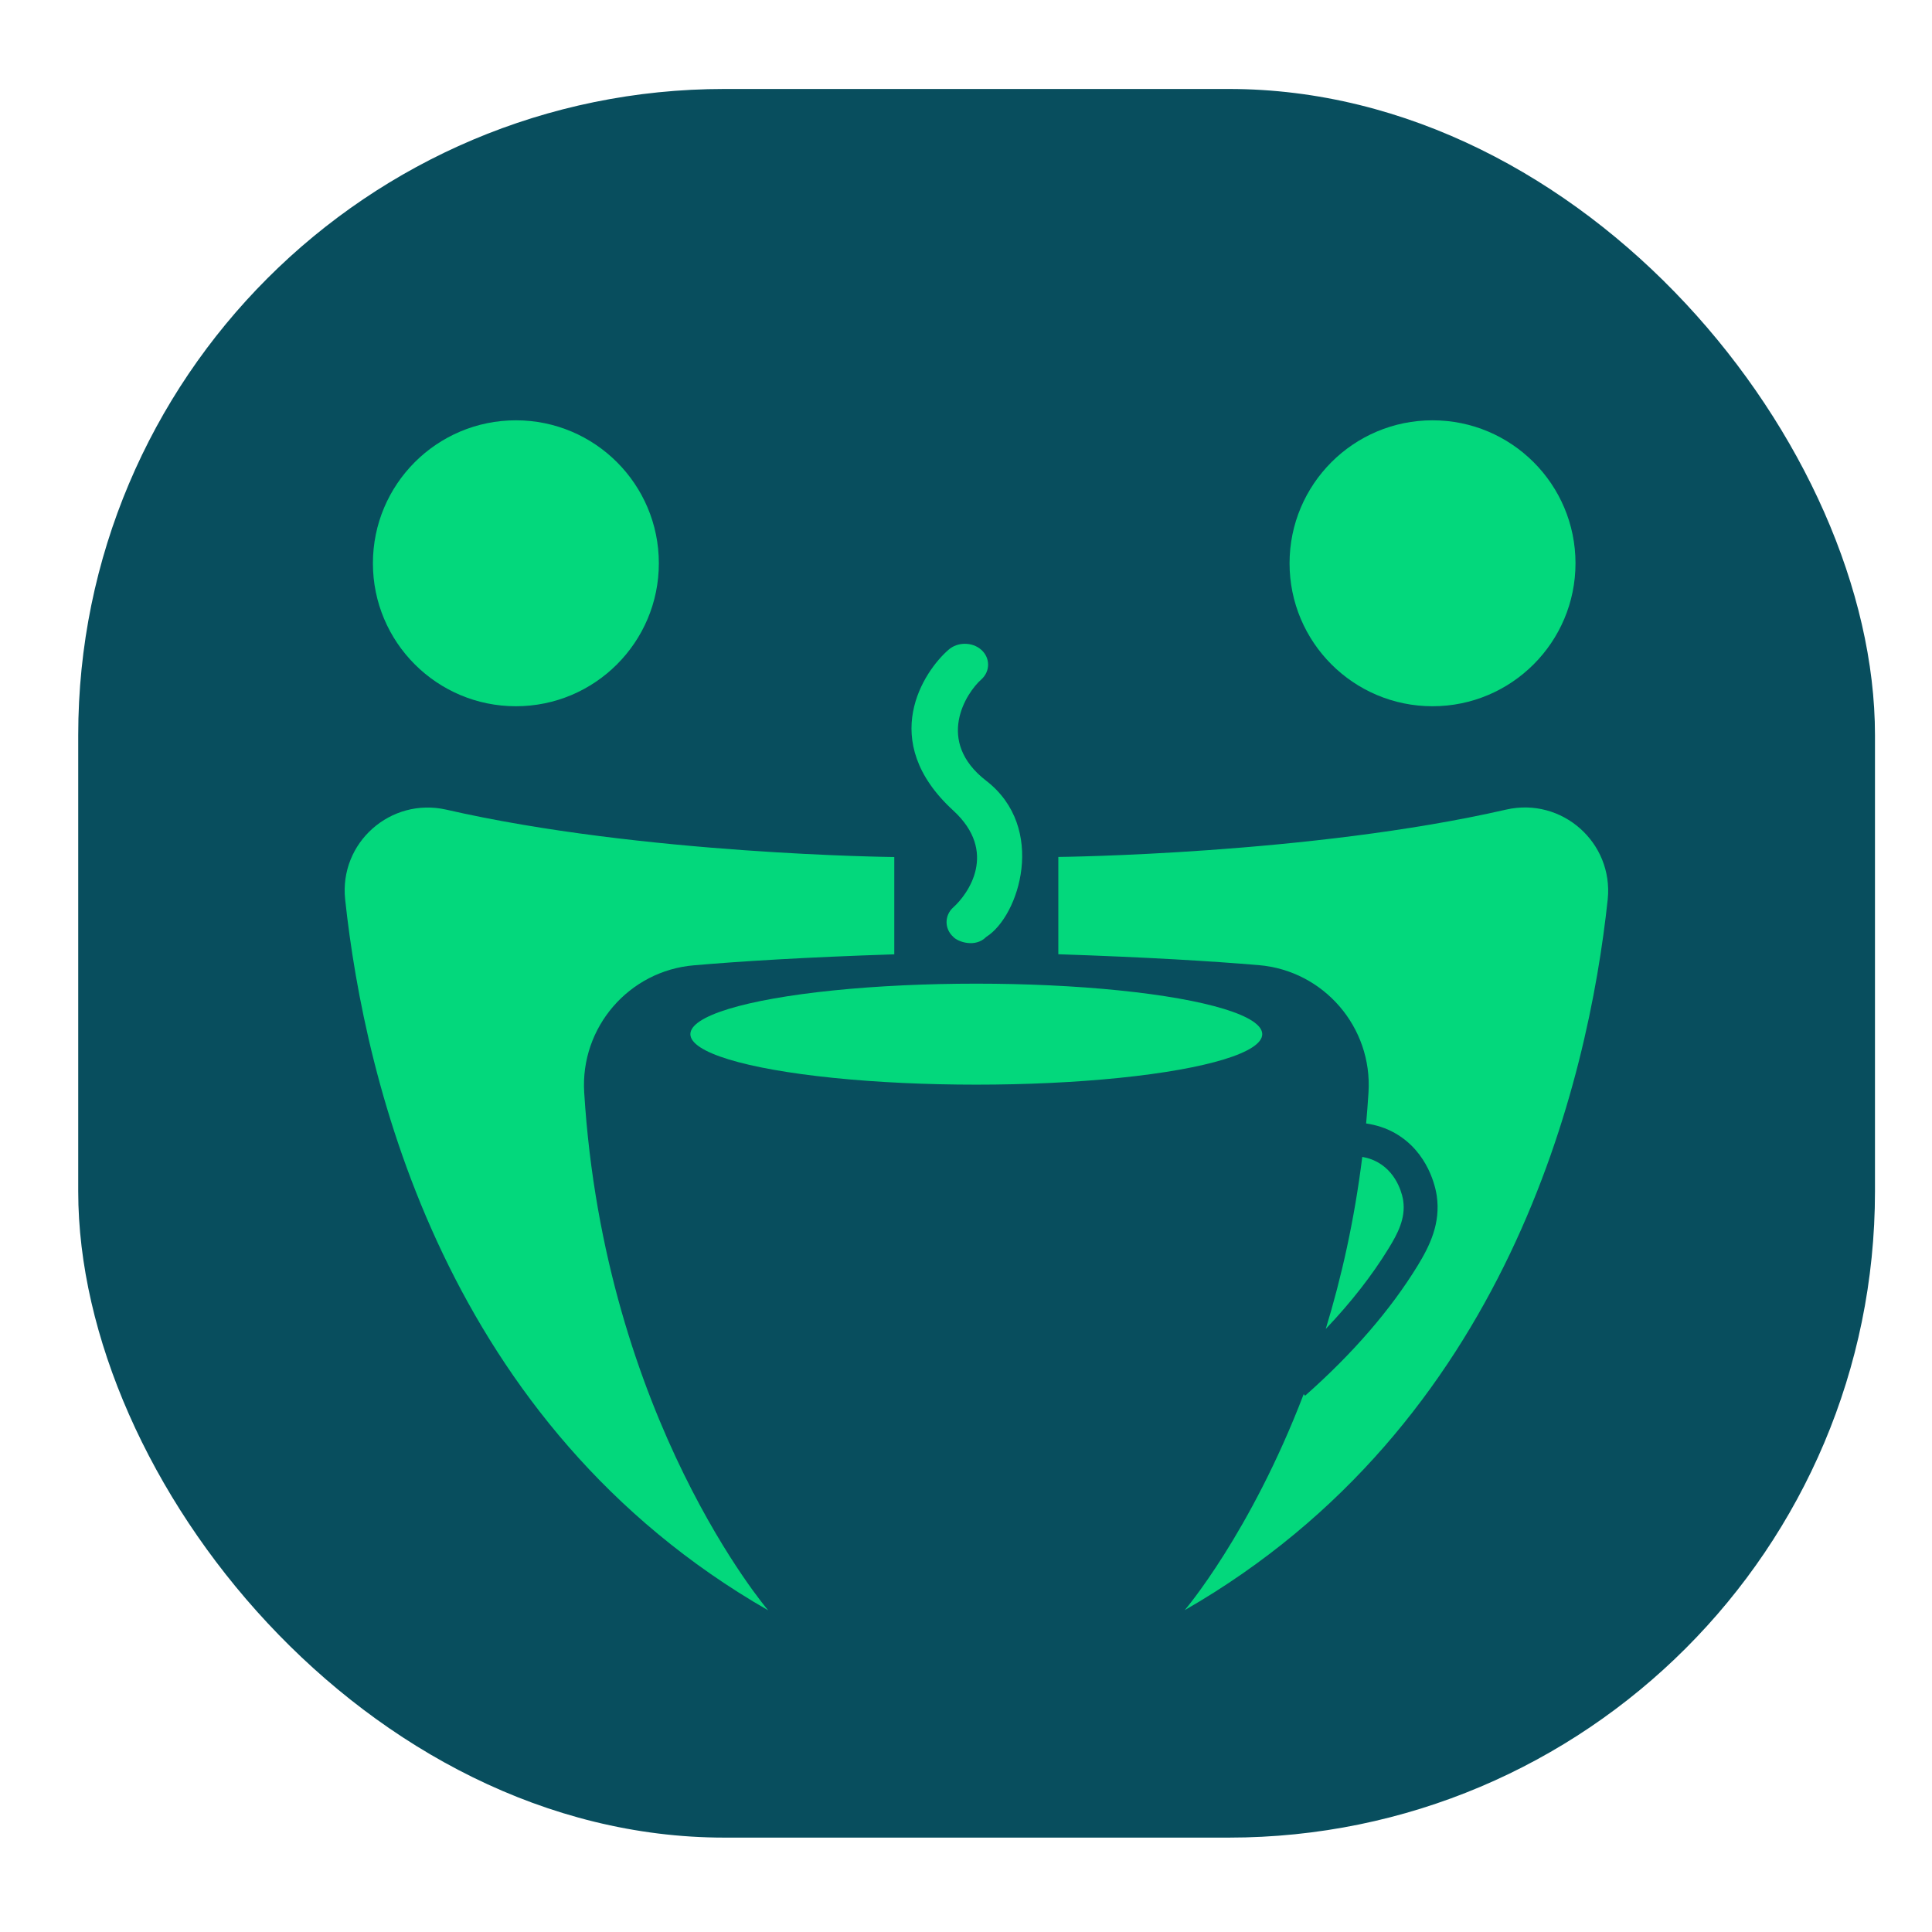
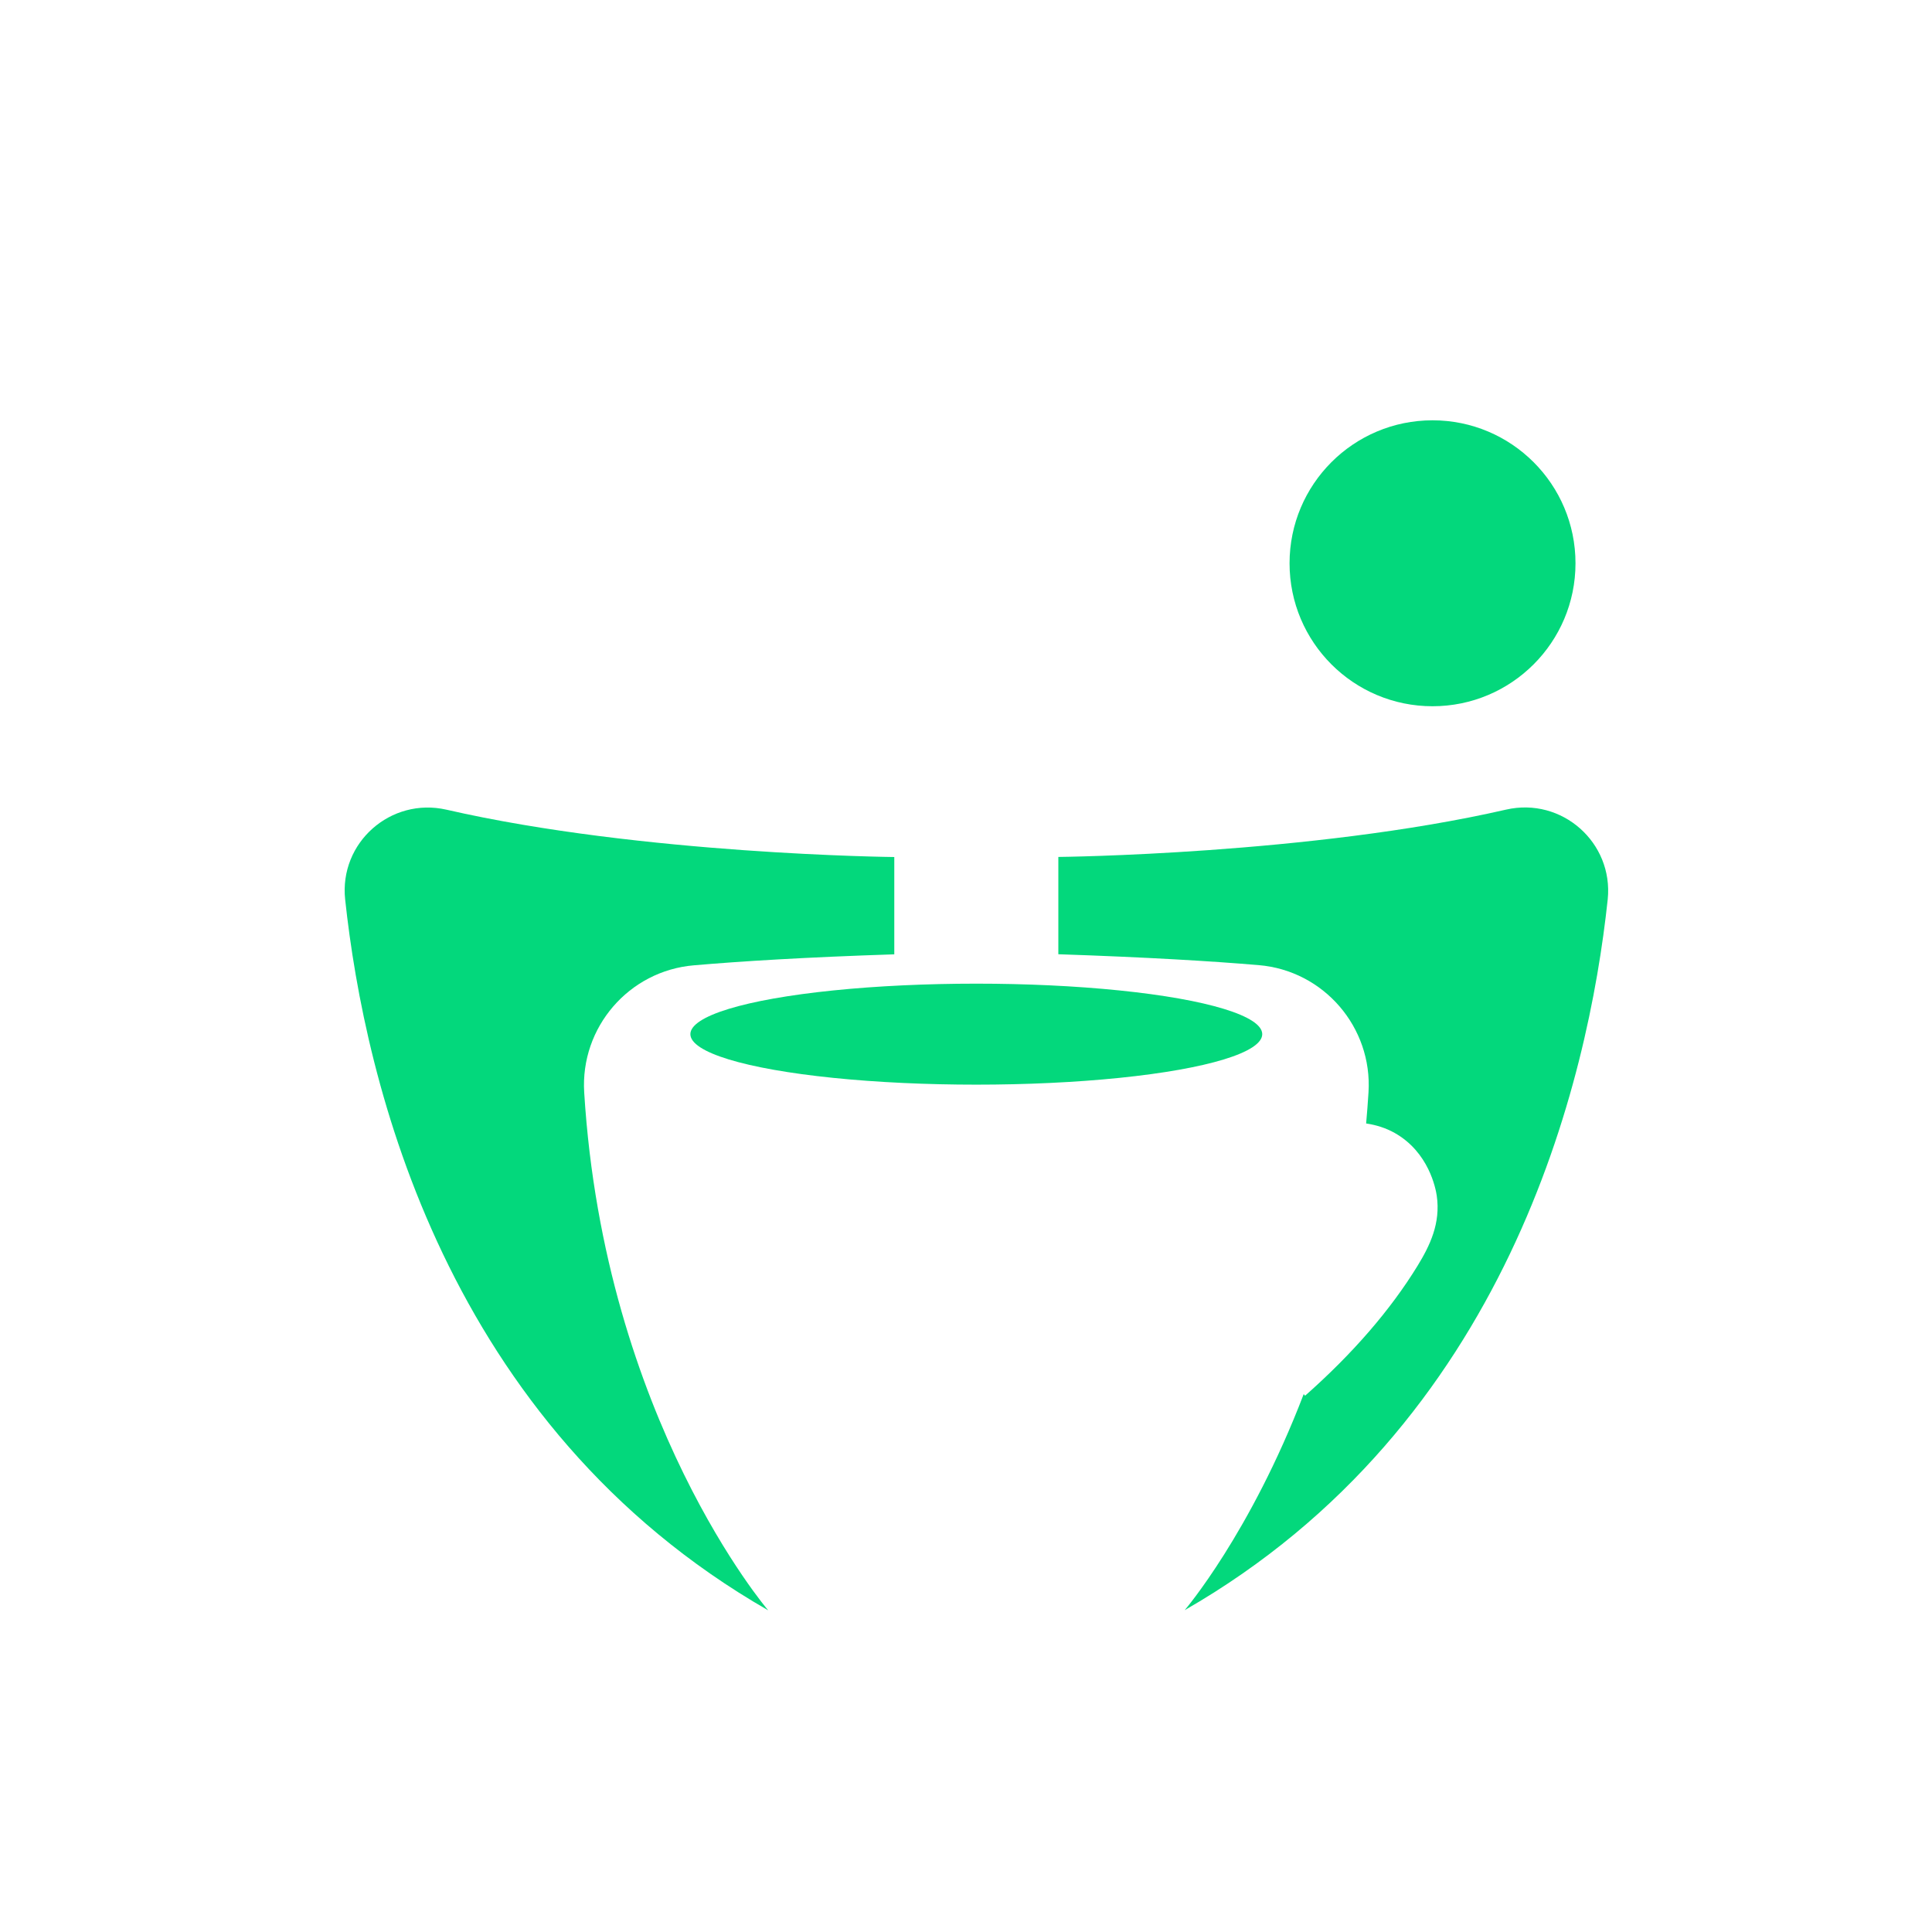
<svg xmlns="http://www.w3.org/2000/svg" xmlns:ns1="http://sodipodi.sourceforge.net/DTD/sodipodi-0.dtd" xmlns:ns2="http://www.inkscape.org/namespaces/inkscape" version="1.1" id="Layer_1" x="0px" y="0px" viewBox="0 0 220 220" xml:space="preserve" width="220" height="220" ns1:docname="favicon.svg" ns2:version="1.4.2 (f4327f4, 2025-05-13)">
  <ns1:namedview id="namedview1" pagecolor="#ffffff" bordercolor="#000000" borderopacity="0.25" ns2:showpageshadow="2" ns2:pageopacity="0.0" ns2:pagecheckerboard="0" ns2:deskcolor="#d1d1d1" ns2:zoom="2.6522727" ns2:cx="129.70009" ns2:cy="96.709512" ns2:window-width="2560" ns2:window-height="1369" ns2:window-x="-8" ns2:window-y="224" ns2:window-maximized="1" ns2:current-layer="Layer_1" />
  <defs id="defs125" />
  <style type="text/css" id="style2">
	.st0{fill:#084E5E;}
	.st1{fill:#03D87C;}
	.st2{fill:#E6EDEF;}
</style>
-   <rect ry="73.585" y="10.131" x="8.907" height="199.121" width="204.6" id="rect83" style="opacity:1;fill:#084e5e;fill-opacity:1;stroke:none;stroke-width:0.037;stroke-linecap:butt;stroke-linejoin:miter;stroke-miterlimit:4;stroke-dasharray:none;stroke-opacity:1;paint-order:normal" />
  <g id="g60" transform="translate(-149.012,-1062.304)" style="fill:#03d87c;fill-opacity:1">
    <g id="g58" transform="translate(-148.534,637.915)" style="fill:#03d87c;fill-opacity:1">
-       <circle class="st1" cx="356.29" cy="488.53" r="16.28" id="circle40" style="fill:#03d87c;fill-opacity:1" />
      <circle class="st1" cx="460.67" cy="488.53" r="16.28" id="circle42" style="fill:#03d87c;fill-opacity:1" />
      <ellipse class="st1" cx="408.72" cy="542.15" rx="32.56" ry="5.75" id="ellipse44" style="fill:#03d87c;fill-opacity:1" />
      <g id="g54" style="fill:#03d87c;fill-opacity:1">
        <path class="st1" d="m 399.38,533.06 v -11.08 c 0,0 -28.7,-0.28 -50.99,-5.39 -6.35,-1.45 -12.24,3.75 -11.54,10.23 2.23,20.78 11.39,59.83 48.17,80.94 0,0 -18.65,-21.76 -20.95,-58.97 -0.46,-7.41 5.09,-13.86 12.5,-14.48 5.32,-0.46 12.7,-0.92 22.81,-1.25 z" id="path46" style="fill:#03d87c;fill-opacity:1" />
        <g id="g52" style="fill:#03d87c;fill-opacity:1">
-           <path class="st1" d="m 455.68,566.53 c 1,-1.63 1.95,-3.39 1.65,-5.43 -0.04,-0.31 -0.5,-3.01 -2.88,-4.35 -0.62,-0.35 -1.23,-0.53 -1.78,-0.62 -0.9,7.22 -2.38,13.77 -4.16,19.59 2.88,-3.03 5.28,-6.1 7.17,-9.19 z" id="path48" style="fill:#03d87c;fill-opacity:1" />
          <path class="st1" d="m 469.05,516.58 c -22.29,5.11 -50.99,5.39 -50.99,5.39 v 11.08 c 10.11,0.34 17.49,0.79 22.82,1.24 7.4,0.62 12.96,7.07 12.5,14.48 -0.07,1.2 -0.17,2.38 -0.27,3.55 1.15,0.17 2.26,0.52 3.25,1.08 3.89,2.19 4.67,6.33 4.79,7.14 0.46,3.14 -0.78,5.69 -2.18,7.98 -3.09,5.04 -7.4,10.02 -12.81,14.8 L 446,583.14 c -6.07,15.86 -13.55,24.6 -13.55,24.6 36.78,-21.12 45.95,-60.16 48.17,-80.94 0.66,-6.47 -5.22,-11.67 -11.57,-10.22 z" id="path50" style="fill:#03d87c;fill-opacity:1" />
        </g>
      </g>
    </g>
  </g>
-   <path d="m 108.555,92.302 c 5.126,4.707 1.699,9.493 0,11.018 -1.025,0.92 -1.025,2.445 0,3.366 v 0 0 c 0.527,0.579 2.519,1.262 3.75,0 v 0 c 3.779,-2.367 6.913,-12.438 0,-17.776 -5.859,-4.523 -2.285,-10.019 -0.557,-11.544 1.025,-0.92 1.025,-2.445 0,-3.366 -1.025,-0.92 -2.724,-0.92 -3.75,0 -2.754,2.393 -8.173,10.308 0.557,18.302 z" id="path3" style="fill:#03d87c;fill-opacity:1;stroke:none;stroke-width:0.278" />
</svg>